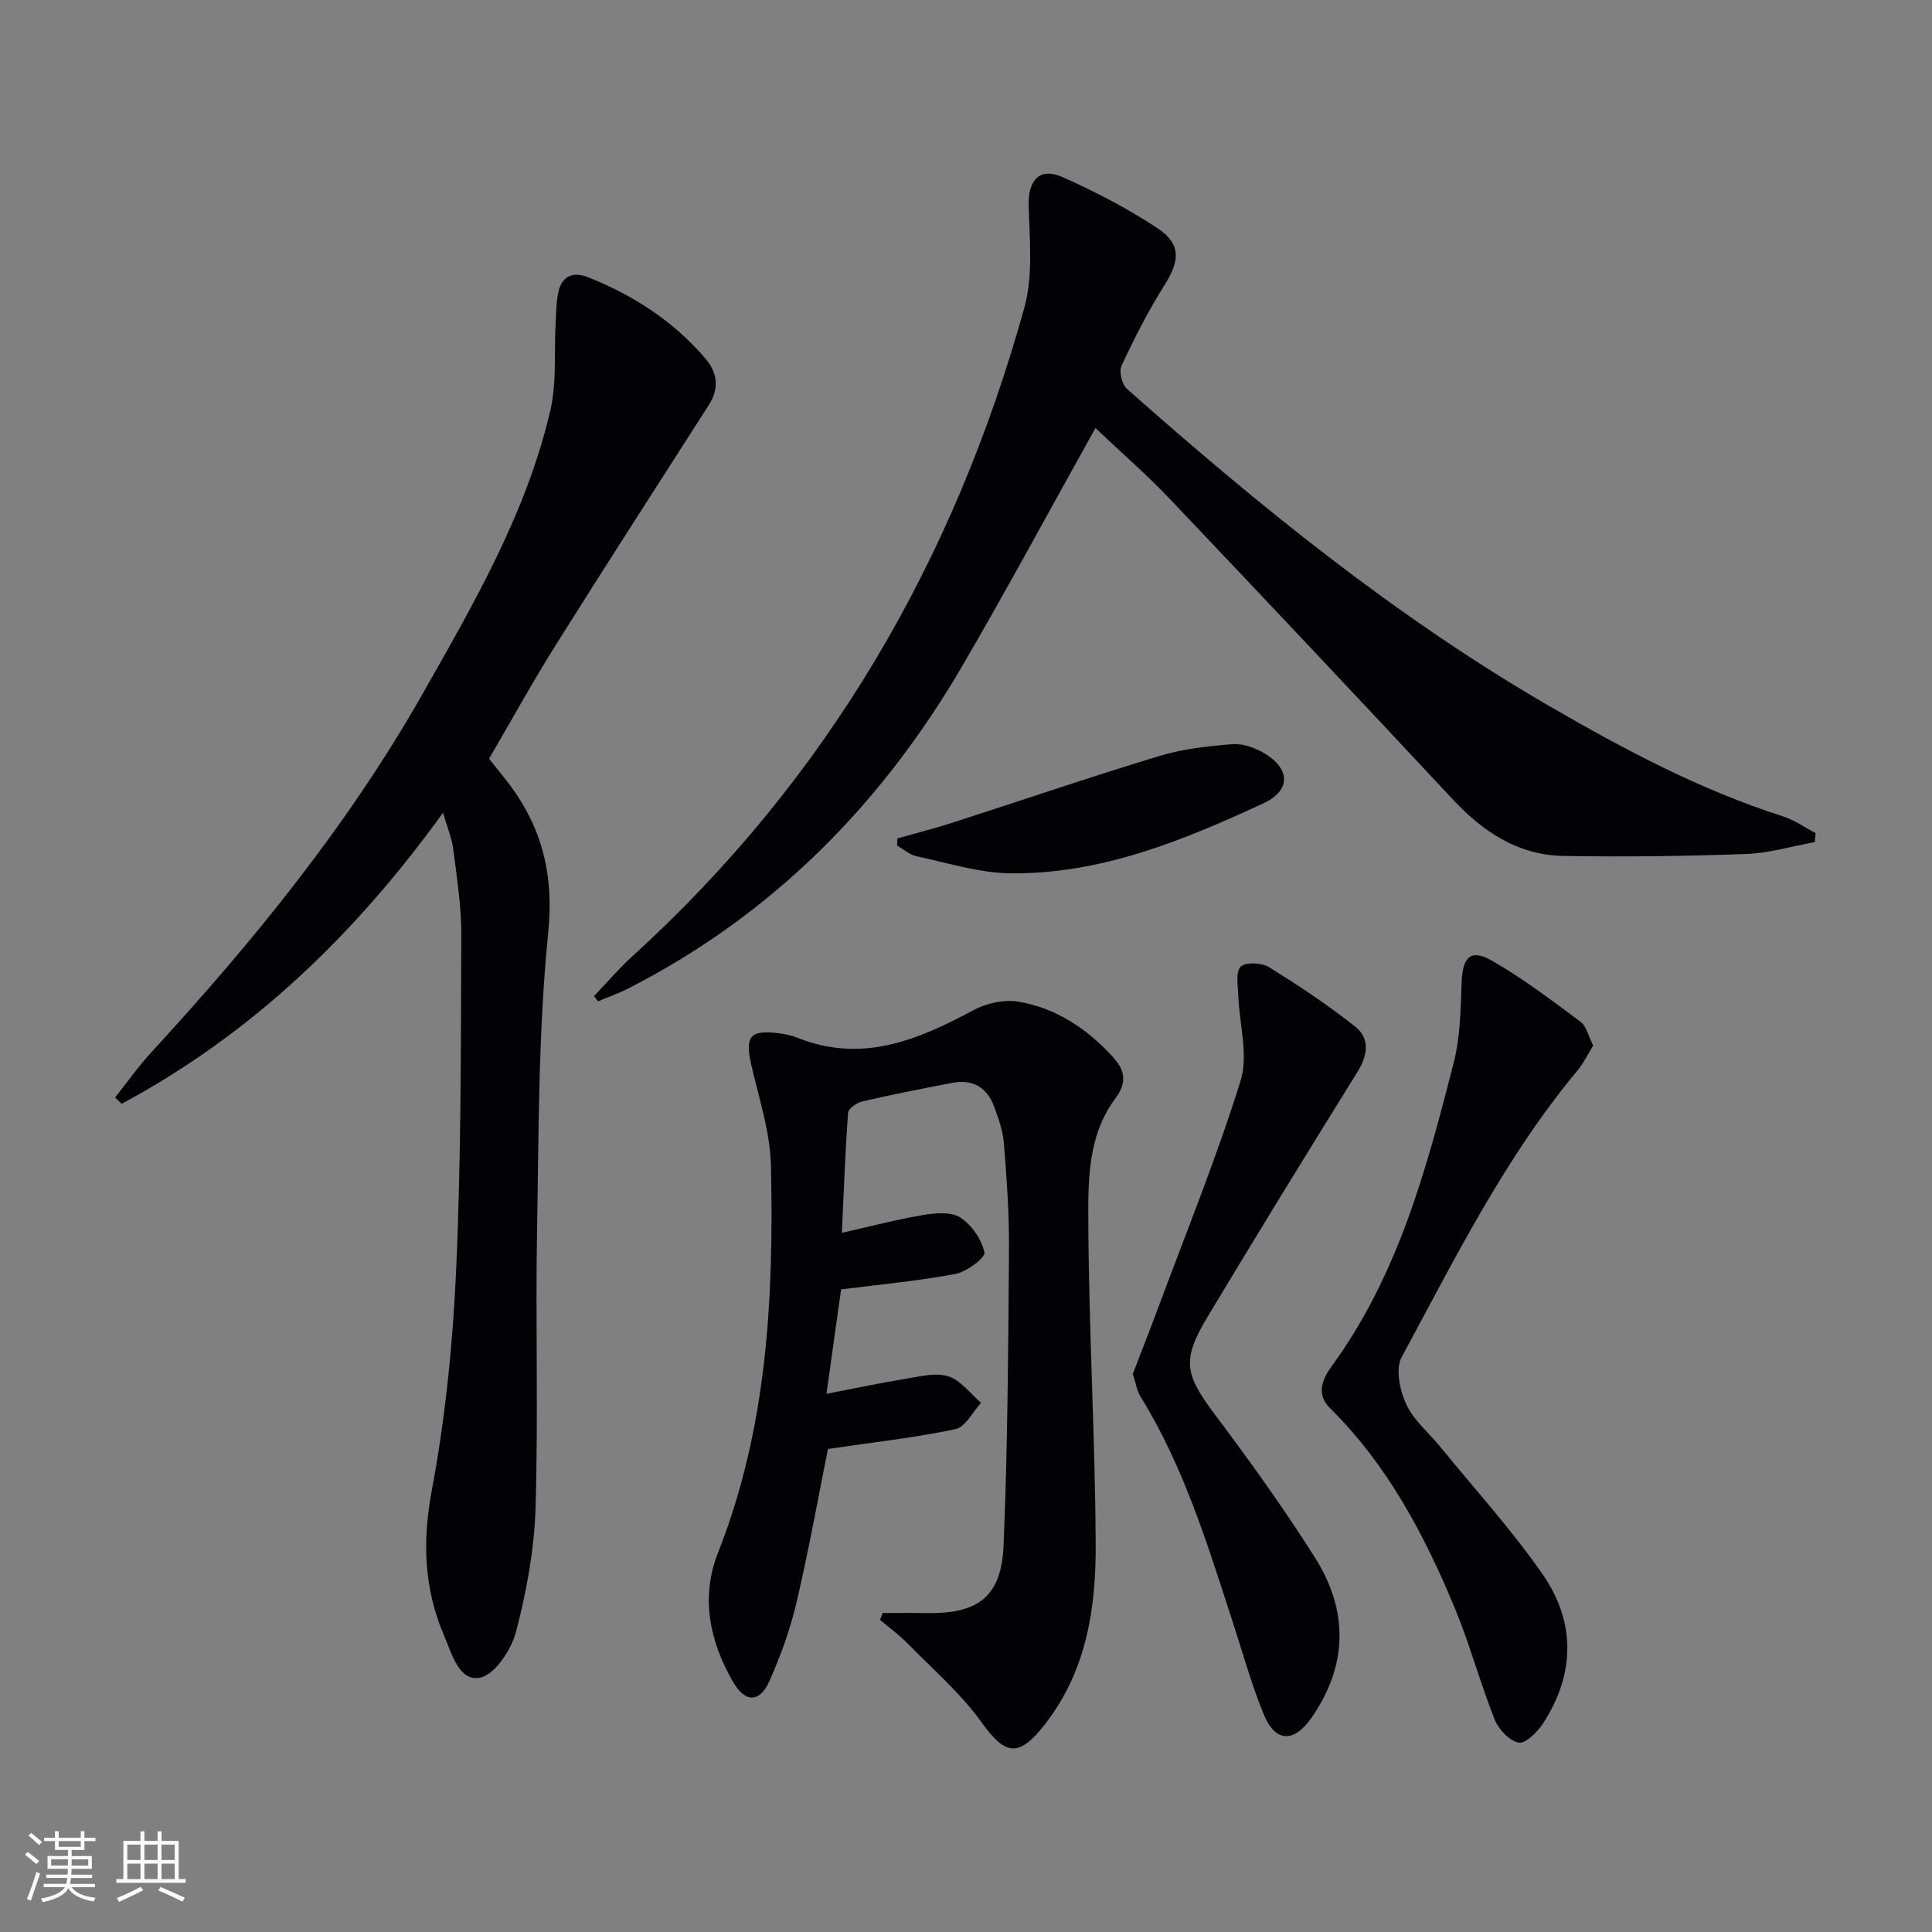
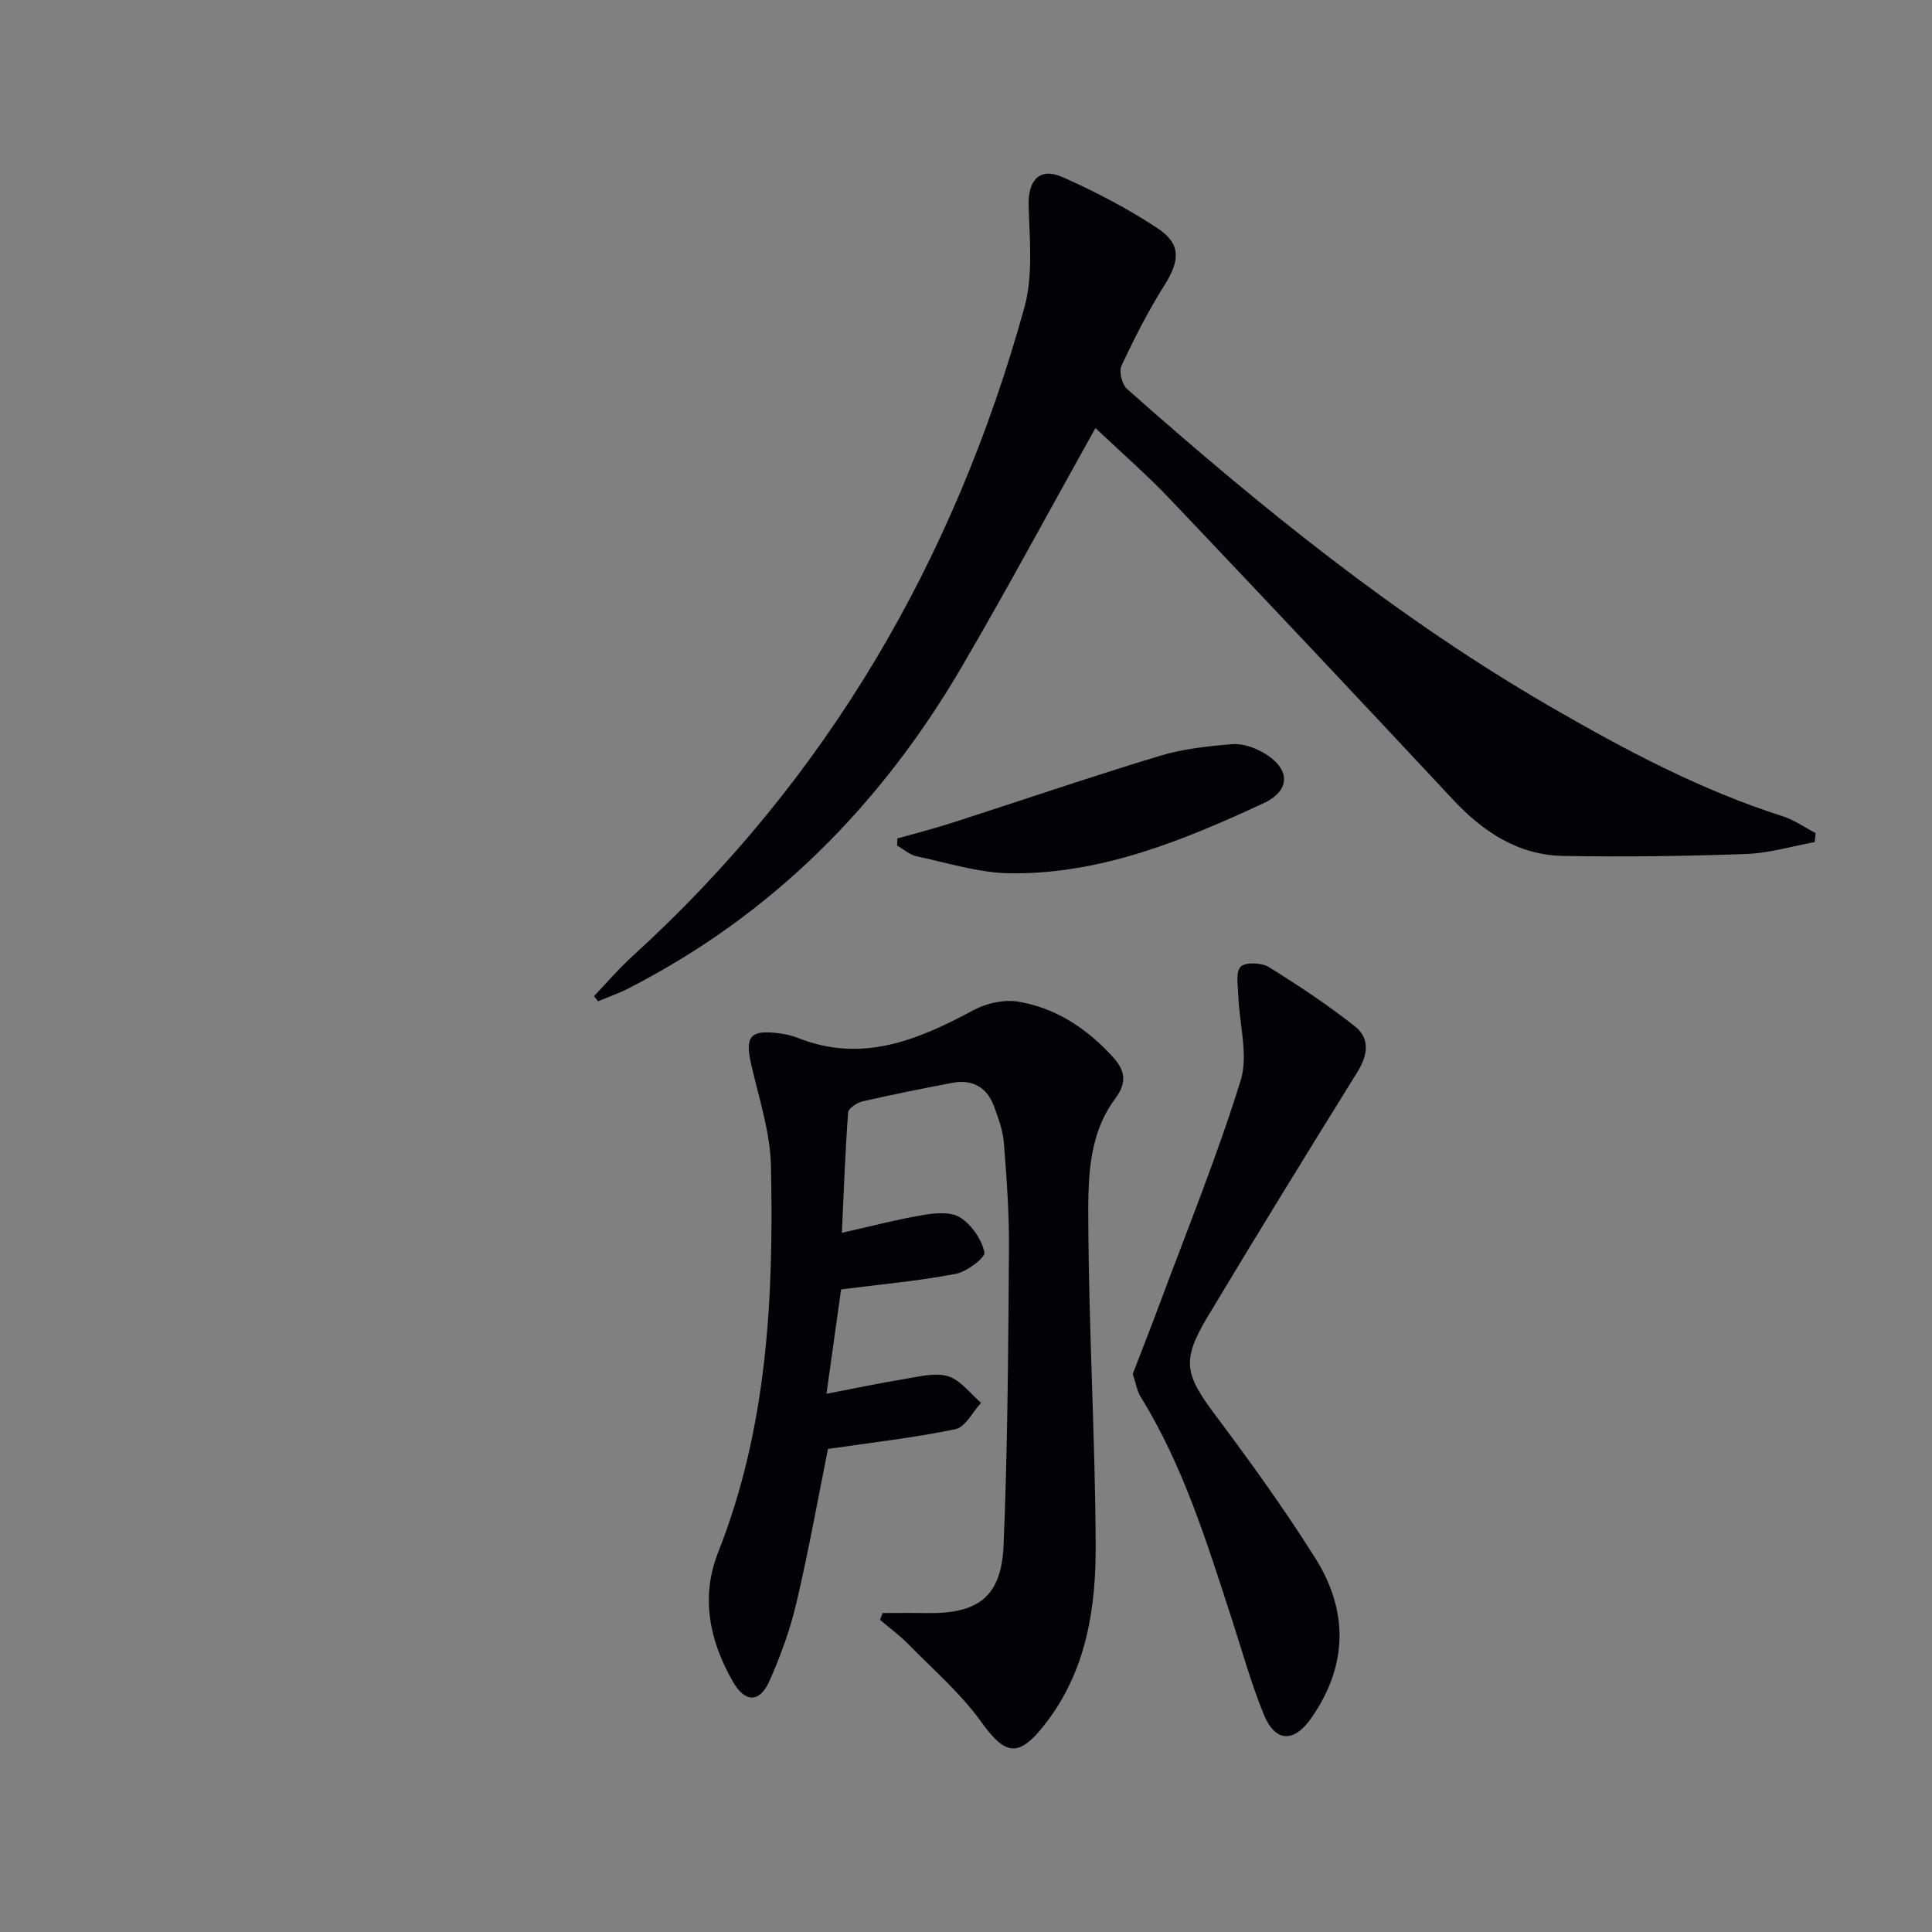
<svg xmlns="http://www.w3.org/2000/svg" enable-background="new 0 0 400 400" viewBox="0 0 400 400">
  <rect x="0" y="0" width="400" height="400" fill="#808080" stroke="none" />
  <g fill="#010106">
-     <path d="m91.72 168.27c-18.33 25.4-39.77 45.9-66.54 60.26-.45-.44-.9-.87-1.35-1.31 2.52-3.16 4.85-6.48 7.58-9.44 21.13-22.96 40.75-47.08 56.19-74.31 10.58-18.65 21.4-37.29 26.33-58.44 1.36-5.83.77-12.1 1.11-18.17.12-2.13.11-4.31.56-6.38.71-3.31 3.05-4.31 6.07-3.11 9.42 3.72 17.74 9.1 24.37 16.85 2.55 2.99 2.89 6.23.71 9.63-10.56 16.52-21.2 32.98-31.62 49.59-4.85 7.73-9.26 15.74-13.88 23.64 1.25 1.56 2.28 2.85 3.3 4.14 7.48 9.39 10.21 19.44 8.95 31.93-2.07 20.47-1.95 41.18-2.31 61.8-.34 19.15.28 38.33-.32 57.46-.27 8.55-1.88 17.19-4.05 25.48-.97 3.72-4.42 8.89-7.47 9.46-4.34.8-5.79-4.95-7.41-8.73-4.18-9.76-4.52-19.49-2.53-30.12 2.83-15.13 4.37-30.61 5.05-46 1.02-22.93.95-45.92 1.05-68.89.03-5.95-.93-11.91-1.67-17.84-.28-2.22-1.21-4.36-2.12-7.5z" />
    <path d="m226.8 88.62c-9.48 16.97-18.28 33.36-27.66 49.41-16.74 28.64-39.29 51.41-69.06 66.62-2.01 1.03-4.17 1.78-6.26 2.66-.28-.36-.56-.71-.84-1.07 2.64-2.76 5.12-5.69 7.94-8.25 40.38-36.72 66.66-82.02 81.16-134.29 1.84-6.63 1.09-14.08.89-21.13-.15-5.22 2.23-8.02 7.02-5.9 6.78 3.01 13.44 6.48 19.62 10.55 4.98 3.28 4.69 6.73 1.47 11.84-3.35 5.31-6.22 10.96-8.88 16.65-.57 1.21.09 3.89 1.14 4.82 27.43 24.3 55.79 47.34 87.66 65.79 15.44 8.94 31.07 17.24 48.12 22.69 2.38.76 4.52 2.3 6.78 3.47-.06.62-.12 1.24-.18 1.87-4.74.86-9.47 2.29-14.23 2.46-12.6.45-25.23.63-37.84.4-9.33-.17-16.58-4.97-22.85-11.69-19.42-20.81-38.93-41.52-58.53-62.15-4.78-5.04-10.05-9.61-15.47-14.75z" />
    <path d="m174.3 255.24c5.97-1.34 11.41-2.78 16.93-3.7 2.5-.42 5.73-.68 7.61.55 2.34 1.53 4.4 4.5 4.98 7.2.23 1.07-3.66 4.02-5.99 4.46-7.63 1.45-15.4 2.15-23.69 3.21-.92 6.57-1.9 13.57-3.03 21.61 5.83-1.12 11.09-2.24 16.39-3.1 2.93-.48 6.2-1.35 8.83-.52 2.58.82 4.55 3.58 6.79 5.49-1.75 1.89-3.24 5.02-5.3 5.45-8.5 1.78-17.18 2.74-26.4 4.1-1.94 9.64-3.92 20.7-6.47 31.62-1.31 5.61-3.29 11.14-5.64 16.41-2.03 4.57-5.05 4.54-7.57.15-4.84-8.44-6.73-17.48-3.05-26.79 10.2-25.79 11.51-52.79 10.93-79.97-.15-7.01-2.48-13.99-4.07-20.93-1.36-5.93-.29-7.33 5.79-6.54 1.31.17 2.63.46 3.85.95 13.26 5.27 24.81.47 36.32-5.73 2.7-1.46 6.4-2.28 9.37-1.77 7.75 1.31 14.15 5.57 19.45 11.36 2.48 2.71 3.2 5.18.55 8.73-5.81 7.79-5.6 17.36-5.55 26.38.12 21.95 1.41 43.9 1.52 65.85.07 13.21-1.89 26.2-10.45 37.21-5.47 7.04-8.2 6.6-13.21-.37-4.29-5.98-10.03-10.93-15.22-16.23-1.76-1.8-3.84-3.3-5.77-4.94.18-.47.37-.94.55-1.42 3.04 0 6.08-.04 9.12.01 10.66.18 15.47-3.37 15.91-14.05.86-20.42.96-40.87 1.12-61.31.06-7.3-.48-14.63-1.05-21.92-.2-2.59-1.14-5.17-2.05-7.64-1.48-3.98-4.5-5.66-8.7-4.85-6.18 1.19-12.37 2.41-18.5 3.82-1.16.27-2.95 1.46-3.01 2.34-.6 8.05-.88 16.15-1.29 24.88z" />
-     <path d="m329.85 216.46c-1.15 1.86-1.98 3.65-3.2 5.12-15.04 18.02-25.39 38.95-36.45 59.39-1.32 2.44-.39 6.9.94 9.76 1.55 3.34 4.7 5.93 7.11 8.89 7.12 8.75 14.77 17.13 21.17 26.38 6.83 9.88 6.7 20.64.02 30.86-1.16 1.77-3.66 4.22-5.04 3.93-1.94-.4-4.15-2.77-4.96-4.81-2.99-7.54-5.09-15.43-8.19-22.92-6.32-15.25-13.96-29.74-25.91-41.54-2.89-2.85-1.57-6 .34-8.61 13.75-18.82 19.65-40.81 25.29-62.85 1.38-5.38 1.44-11.14 1.65-16.75.2-5.16 1.87-6.94 6.25-4.42 6.42 3.68 12.37 8.2 18.33 12.63 1.26.94 1.68 3.04 2.65 4.94z" />
    <path d="m234.53 284.46c1.73-4.51 3.61-9.26 5.39-14.05 5.77-15.52 12.03-30.89 16.94-46.68 1.64-5.3-.28-11.69-.48-17.58-.07-2.06-.6-4.86.48-5.99.94-.99 4.3-.88 5.8.04 6.17 3.82 12.26 7.85 17.93 12.36 3.09 2.46 2.6 5.92.45 9.38-10.43 16.79-20.79 33.63-30.96 50.58-5.52 9.2-4.81 12 1.62 20.57 7.18 9.56 14.18 19.31 20.56 29.41 6.93 10.96 6.83 22.29-.74 33.16-3.62 5.21-7.48 5.11-9.86-.69-2.63-6.42-4.48-13.17-6.64-19.79-5.14-15.79-10.02-31.69-18.85-45.97-.77-1.22-.98-2.77-1.64-4.75z" />
    <path d="m185.79 173.59c3.73-1.06 7.49-2 11.18-3.19 14.36-4.62 28.63-9.5 43.06-13.88 4.85-1.47 10.04-2.04 15.13-2.45 2.13-.17 4.63.72 6.53 1.84 5.5 3.25 5.62 7.74-.13 10.41-16.6 7.7-33.58 14.67-52.28 14.49-6.51-.06-13.02-2.15-19.48-3.52-1.45-.31-2.71-1.45-4.06-2.21.01-.49.03-.99.05-1.49z" />
  </g>
-   <path d="m5.17 384 .55-.58c.85.61 1.65 1.24 2.4 1.87l-.59.64c-.83-.73-1.62-1.38-2.36-1.93m1.22 9.53-.82-.34c.71-1.76 1.37-3.64 1.98-5.63.24.13.5.25.76.36-.6 1.67-1.24 3.54-1.92 5.61m-.5-13.5.57-.54c.56.44 1.31 1.06 2.26 1.87l-.64.64c-.68-.66-1.41-1.32-2.19-1.97m3.25.46h2.24v-1.36h.77v1.36h4.57v-1.36h.76v1.36h2.28v.69h-2.28v1.84h-2.64v1.26h4.18v2.64h-4.21c0 .45-.02.86-.05 1.21h4.32v.69h-4.38c-.04.34-.1.75-.19 1.22h5.15v.69h-4.82c.87 1.19 2.51 1.92 4.93 2.19-.17.32-.3.57-.37.76-2.77-.49-4.52-1.41-5.26-2.76-.56 1.26-2.3 2.23-5.24 2.9-.12-.24-.26-.48-.43-.72 2.73-.55 4.38-1.34 4.96-2.38h-4.38v-.69h4.65c.1-.38.17-.79.21-1.22h-4.32v-.69h4.4c.03-.34.05-.75.05-1.21h-4.2v-2.64h4.23v-1.26h-2.69v-1.84h-2.24zm1.46 4.46v1.29h3.45c.01-.4.02-.57.01-.53v-.32-.45h-3.46zm1.55-2.59h4.57v-1.19h-4.57zm6.11 2.59h-3.42v.77c-.01.19-.01.37-.02.53h3.44z" fill="#fafafc" />
-   <path d="m32.63 379.16h.82v1.98h3.54v7.89h1.46v.78h-14.37v-.78h1.46v-7.89h3.54v-1.98h.82v1.98h2.73zm-3.49 11.48.5.73c-1.61.82-3.28 1.63-5 2.41-.13-.27-.28-.55-.44-.82 1.75-.72 3.4-1.49 4.94-2.32m-2.78-5.55h2.73v-3.18h-2.73zm0 3.95h2.73v-3.2h-2.73zm3.54-3.95h2.73v-3.18h-2.73zm0 3.95h2.73v-3.2h-2.73zm7.89 4.68c-1.84-.92-3.51-1.7-5.02-2.32l.45-.73c1.89.8 3.57 1.55 5.04 2.23zm-1.62-11.81h-2.73v3.18h2.73zm-2.73 7.13h2.73v-3.2h-2.73z" fill="#fafafc" />
</svg>